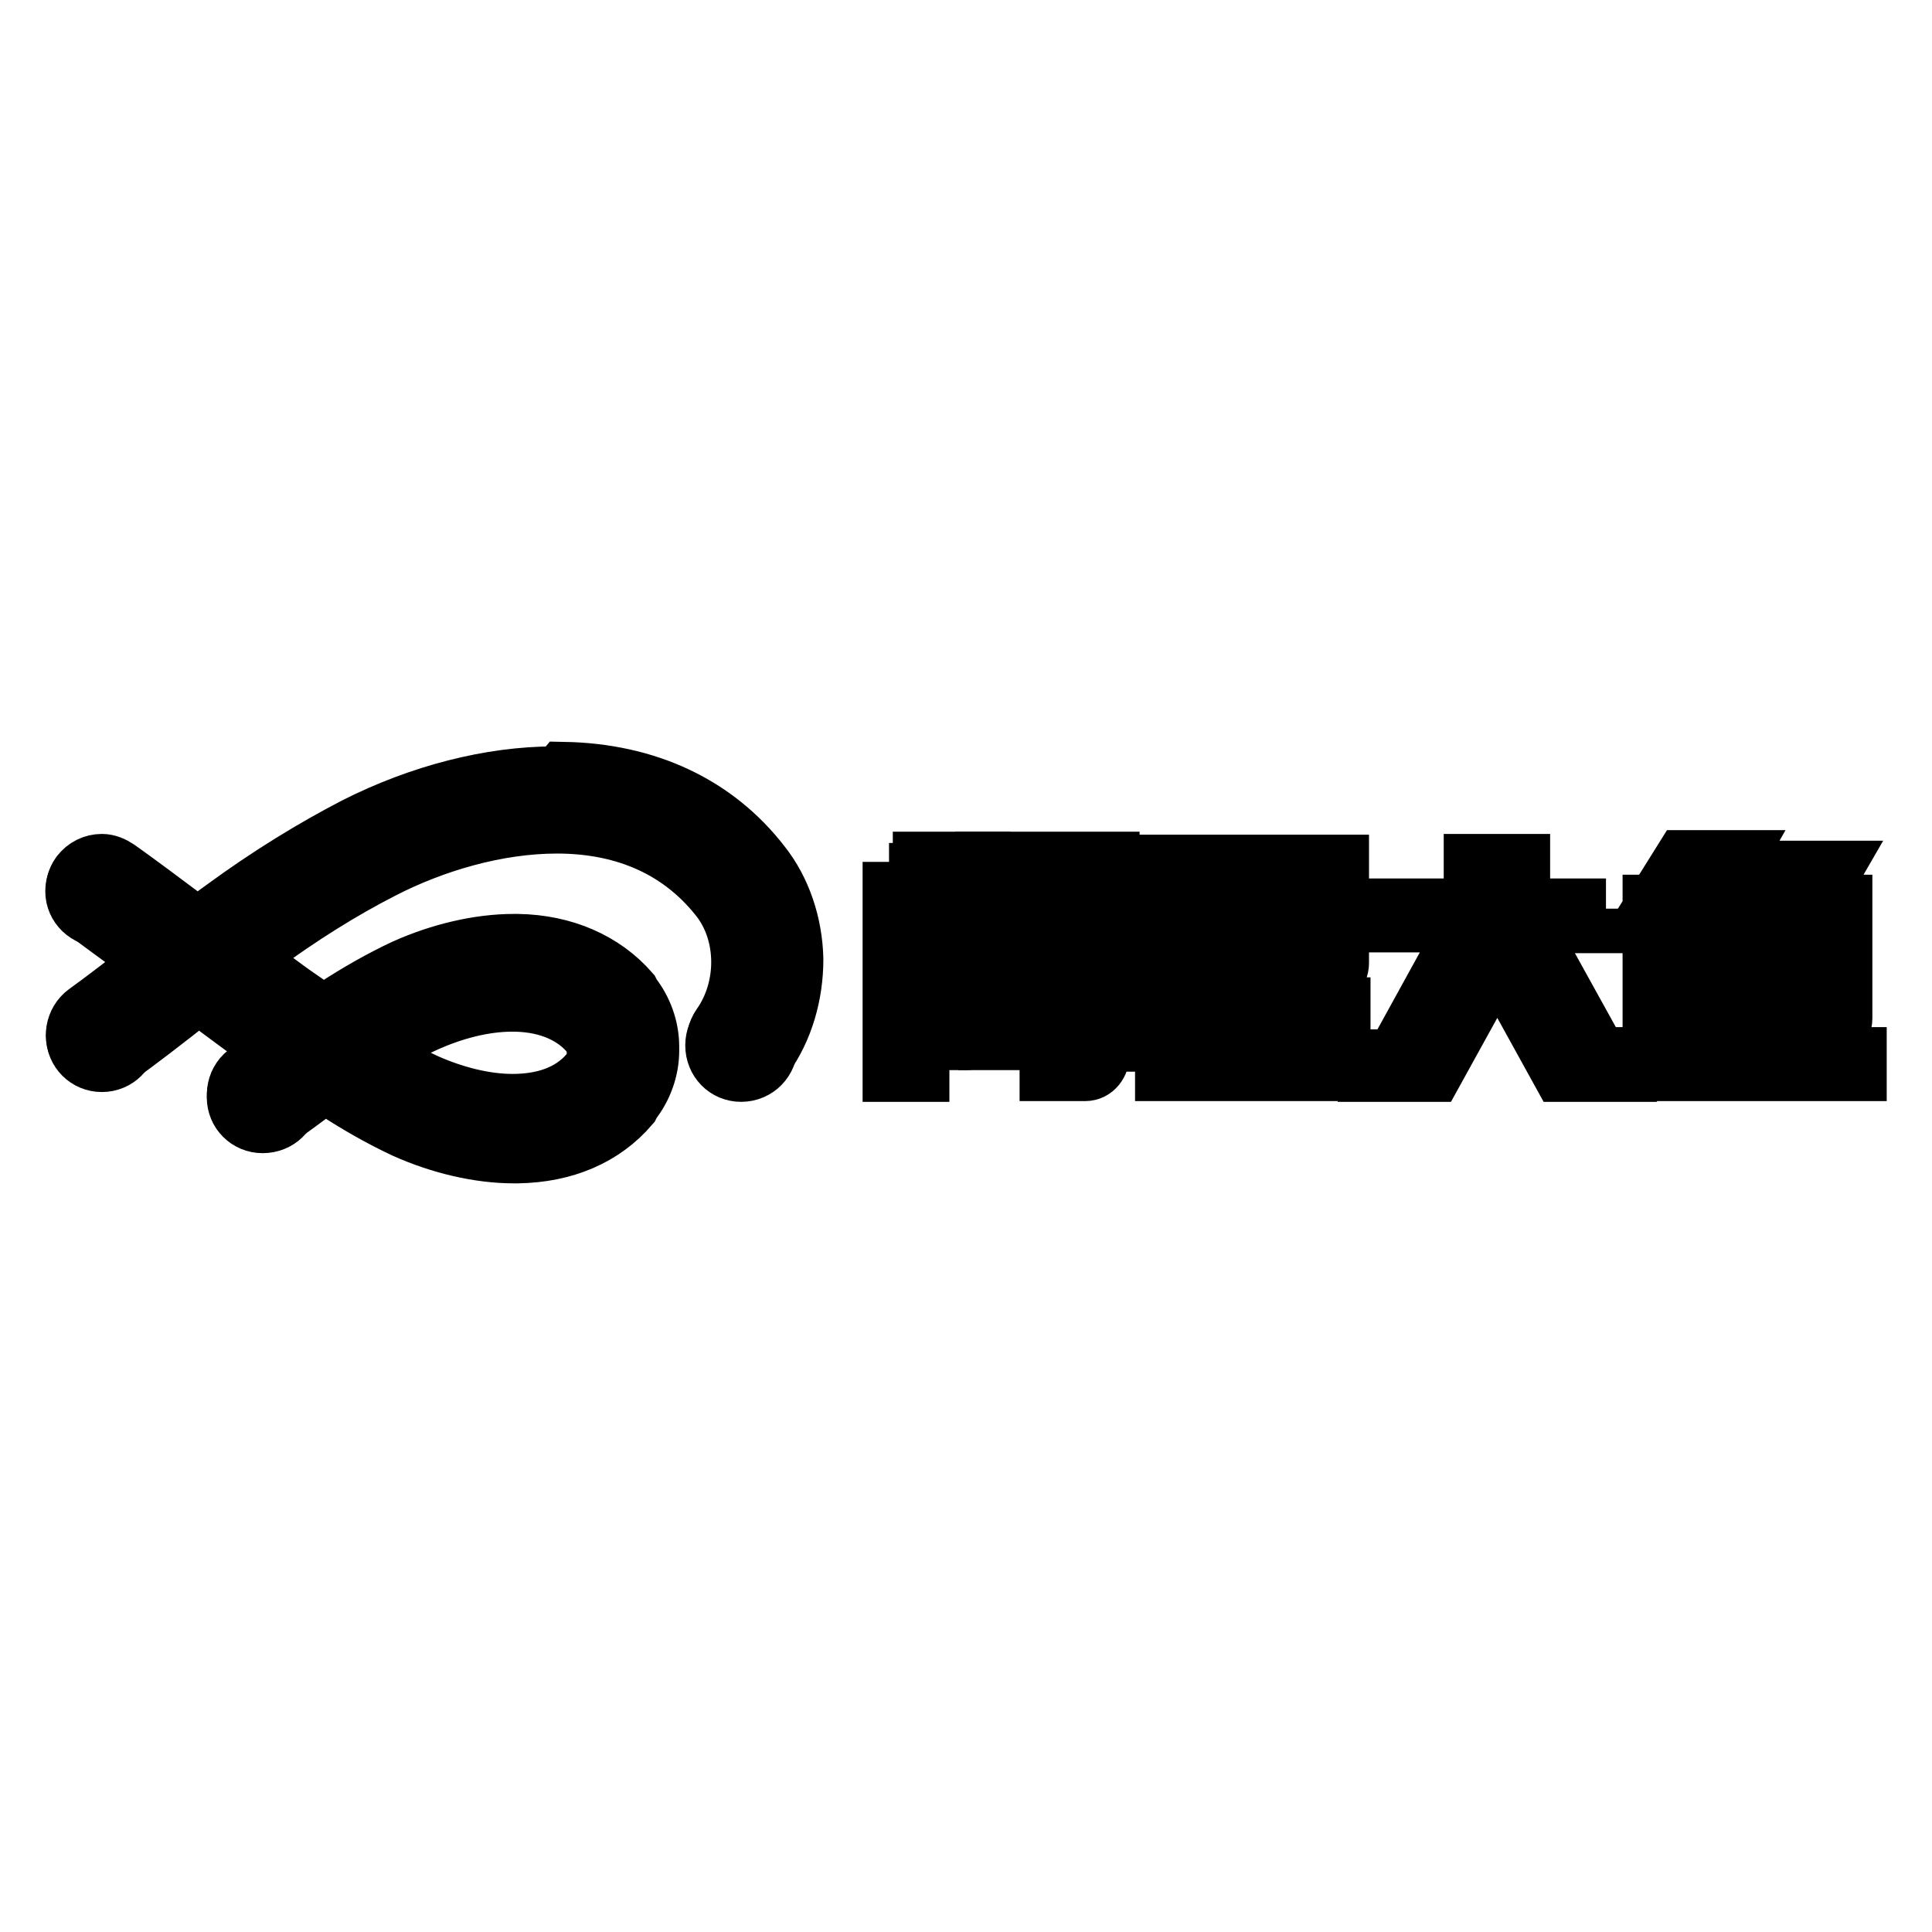
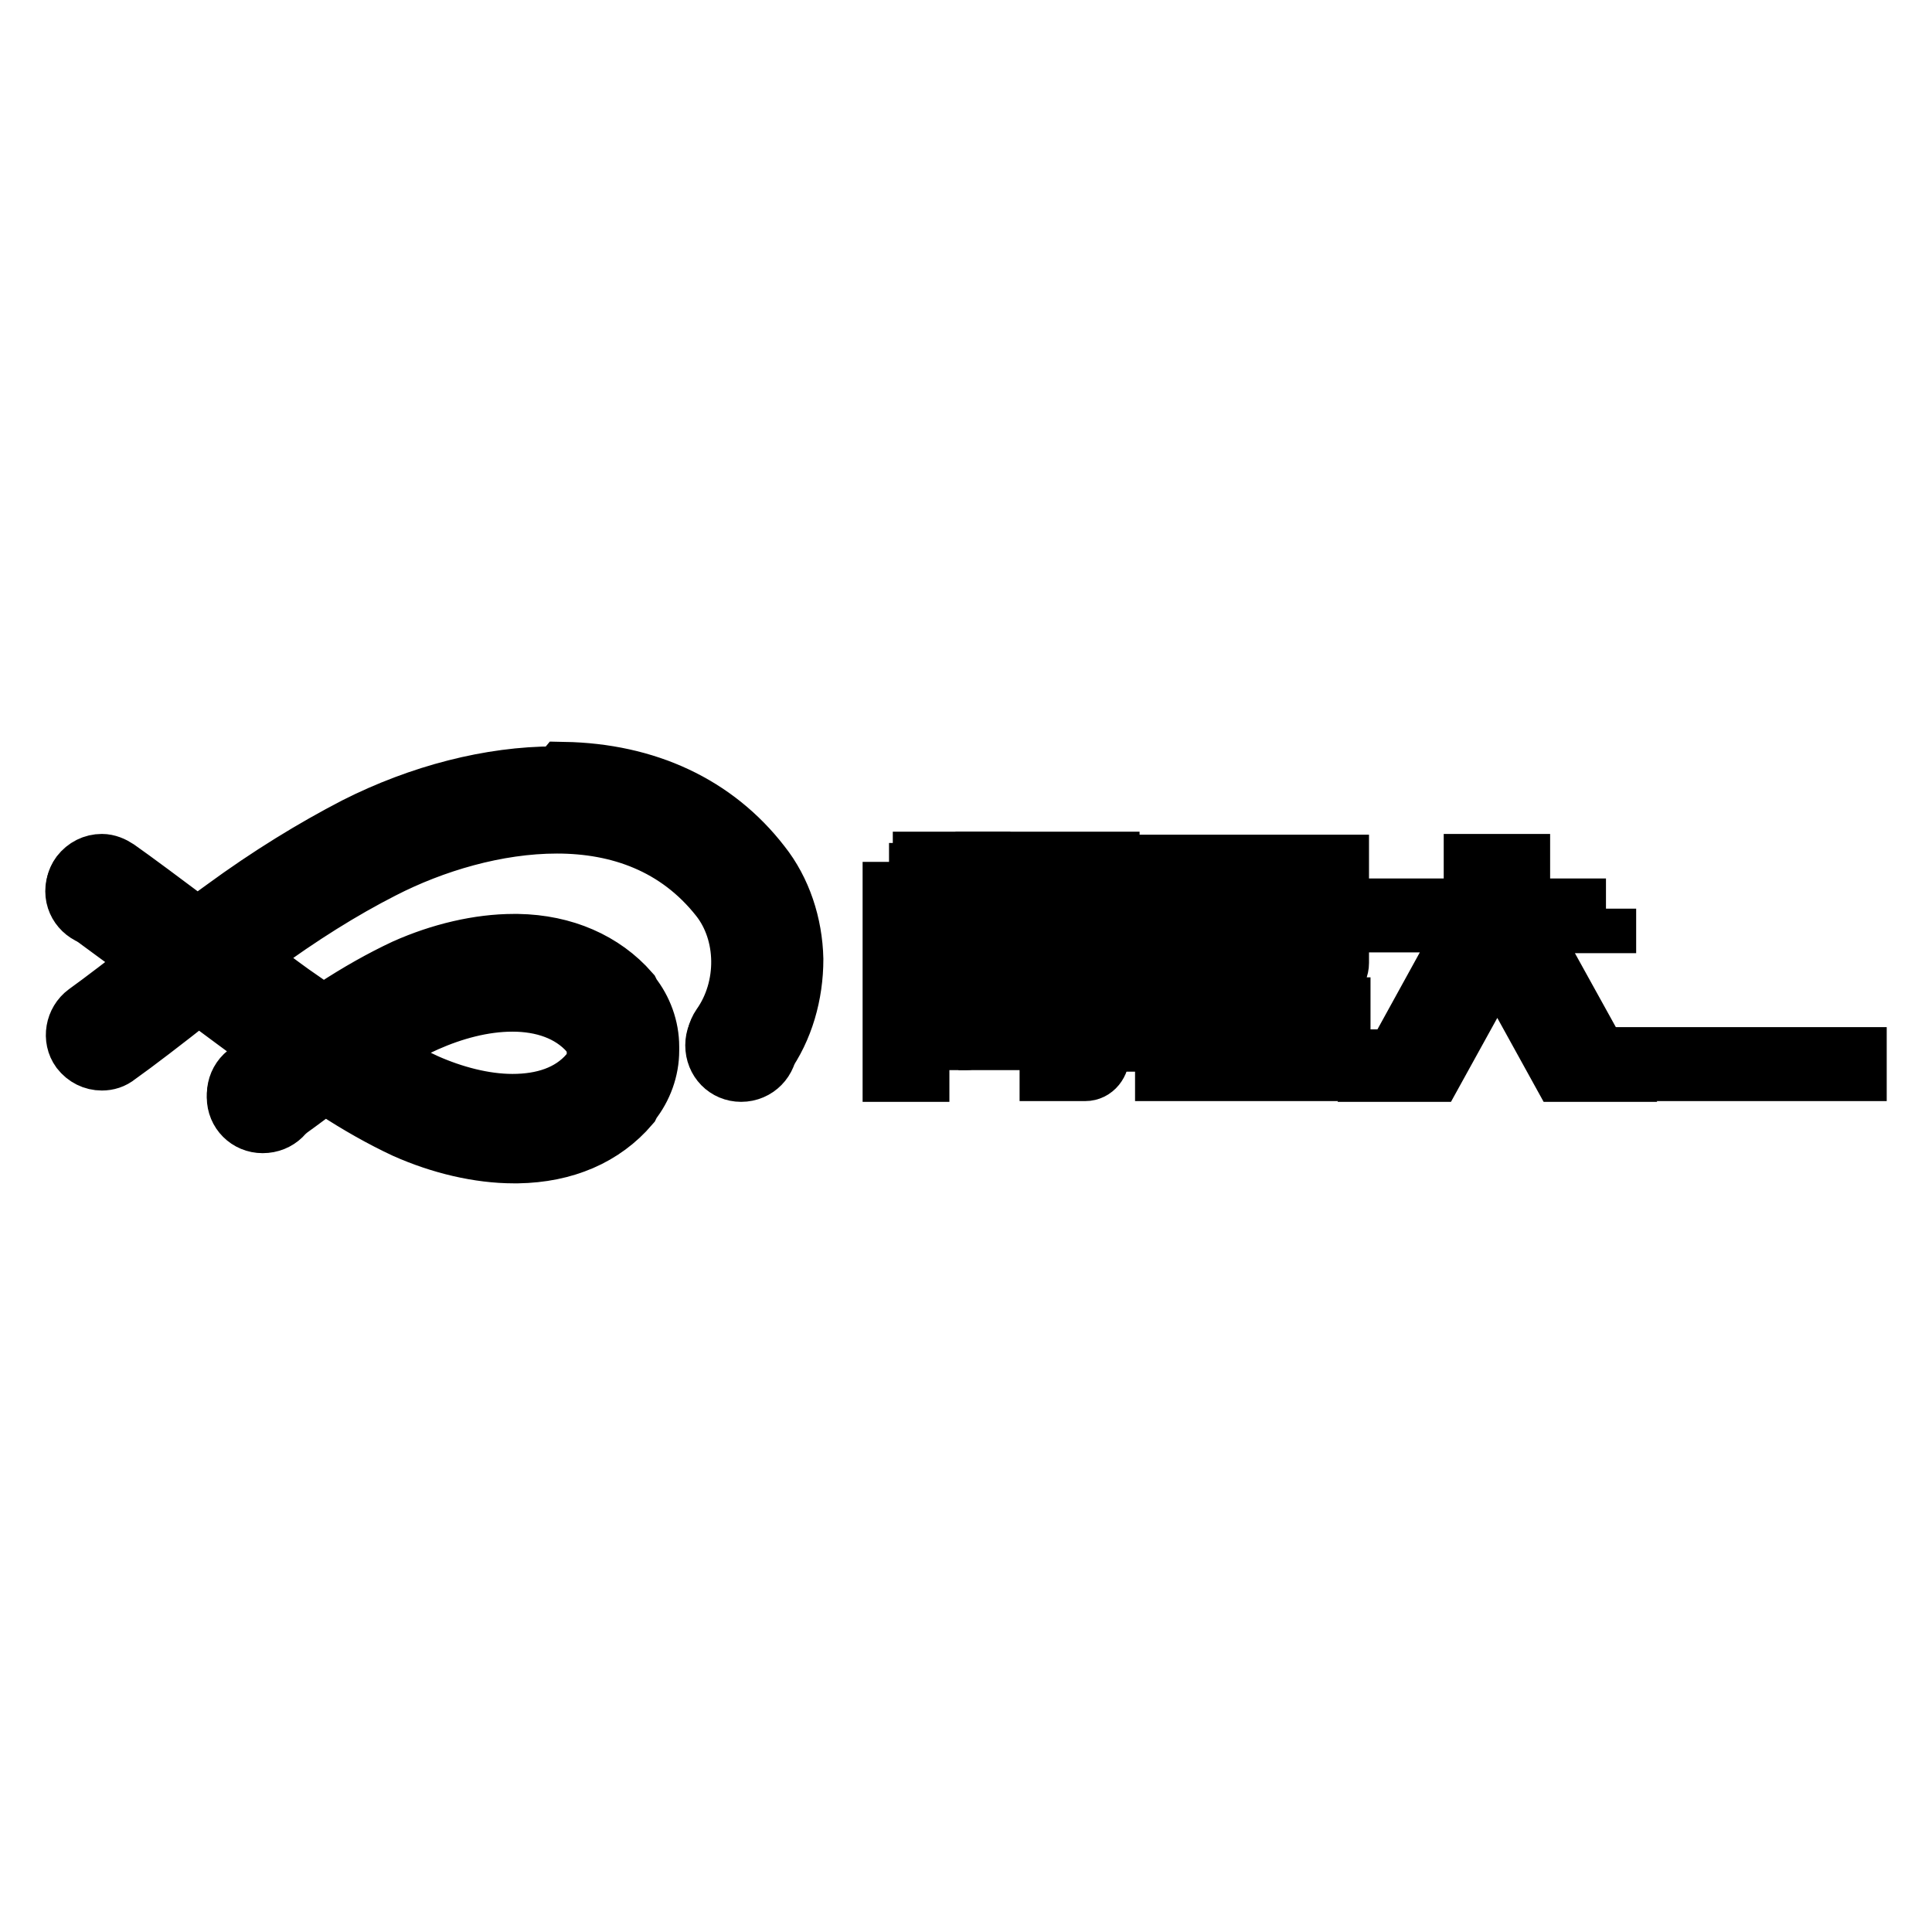
<svg xmlns="http://www.w3.org/2000/svg" version="1.1" x="0px" y="0px" viewBox="0 0 256 256" enable-background="new 0 0 256 256" xml:space="preserve">
  <g>
    <g>
      <path stroke-width="8" fill-opacity="0" stroke="#000000" d="M67.9,146.3c-3.8,0-7.9-1.1-11.5-2.7c-2.4-1.1-4.9-2.5-7.5-4.1c2.6-1.7,5.1-3,7.5-4.1c3.6-1.6,7.6-2.7,11.5-2.7c4,0,7.7,1.2,10.2,4l0.1,0.1c0.6,0.8,0.9,1.8,0.9,2.7c0,1-0.3,1.9-0.9,2.7l-0.1,0.1C75.6,145.2,71.9,146.3,67.9,146.3 M73.5,102.9c-8.5,0-17.8,2.4-26.3,6.7c-5.6,2.9-11.5,6.5-17.5,10.9c-1,0.7-2.2,1.6-3.5,2.6c-4.4-3.3-8.7-6.5-10.7-7.9c-0.6-0.4-1.3-0.7-2-0.7c-1.1,0-2.1,0.5-2.8,1.4c-1.1,1.5-0.7,3.7,0.8,4.8c1.7,1.3,5.3,3.9,9.1,6.7c-3.5,2.7-7,5.4-9.1,6.9c-1.5,1.1-1.9,3.3-0.8,4.8c0.7,0.9,1.7,1.4,2.8,1.4c0.7,0,1.4-0.2,2-0.7c2.4-1.7,6.3-4.7,10.1-7.7c0.2-0.2,0.5-0.4,0.7-0.6c3.4,2.6,6.6,4.9,8.2,6.1l0,0l0,0l0.1,0.1l0,0c0.6,0.4,1.4,0.9,2.3,1.6c-1.6,1.2-3.2,2.3-3.9,2.8c-1.6,1-2.1,3.2-1,4.8c0.7,1,1.8,1.6,2.9,1.6c0.6,0,1.3-0.2,1.9-0.6c1.3-0.8,3.6-2.6,6.1-4.4l0.1-0.1c0.5,0.3,0.9,0.6,1.3,0.8c3.2,2.1,6.4,3.9,9.4,5.3c4.7,2.1,9.8,3.3,14.4,3.3c0.2,0,0.3,0,0.5,0c6.2-0.1,11.3-2.3,14.8-6.4l0.1-0.2l0.1-0.2v0c1.5-1.9,2.4-4.3,2.4-6.8v-0.5c0-2.5-0.9-4.9-2.4-6.8v0l-0.1-0.2l-0.1-0.2c-3.5-4-8.7-6.3-14.8-6.4c-0.2,0-0.3,0-0.5,0c-4.6,0-9.7,1.2-14.4,3.3c-3,1.4-6.2,3.2-9.4,5.3c-0.4,0.2-0.8,0.6-1.4,1c-1.7-1.2-3.3-2.3-4.3-3c-1.4-1-3.8-2.8-6.5-4.8c0.7-0.5,1.3-1,1.9-1.4c5.7-4.2,11.3-7.7,16.6-10.4c6.8-3.5,15.2-6,23.2-6c8.2,0,16,2.7,21.6,9.8c3.7,4.7,3.8,12,0.2,17.1c-1.1,1.6-0.7,3.7,0.8,4.8c0.6,0.4,1.3,0.6,2,0.6c1.1,0,2.1-0.5,2.8-1.5c2.6-3.6,3.9-8.2,3.9-12.8c-0.1-4.6-1.6-9.1-4.3-12.5c-6.1-7.9-15.2-12.1-26.1-12.3C74.2,102.9,73.9,102.9,73.5,102.9" />
      <path stroke-width="8" fill-opacity="0" stroke="#000000" d="M16.9,118.1c0,1.9-1.5,3.4-3.4,3.4S10,120,10,118.1s1.5-3.4,3.4-3.4C15.3,114.6,16.9,116.2,16.9,118.1" />
-       <path stroke-width="8" fill-opacity="0" stroke="#000000" d="M16.9,137.3c0,1.9-1.5,3.4-3.4,3.4s-3.4-1.5-3.4-3.4c0-1.9,1.5-3.4,3.4-3.4C15.3,133.8,16.9,135.4,16.9,137.3" />
      <path stroke-width="8" fill-opacity="0" stroke="#000000" d="M38.3,145.4c0,1.9-1.5,3.4-3.5,3.4c-1.9,0-3.4-1.5-3.4-3.4s1.5-3.4,3.4-3.4C36.8,141.9,38.3,143.5,38.3,145.4" />
      <path stroke-width="8" fill-opacity="0" stroke="#000000" d="M101.7,138.5c0,1.9-1.5,3.5-3.5,3.5c-1.9,0-3.4-1.5-3.4-3.5c0-1.9,1.5-3.4,3.4-3.4C100.1,135,101.7,136.6,101.7,138.5" />
      <path stroke-width="8" fill-opacity="0" stroke="#000000" d="M150.4,142v-1.5h11.8v-5.1h-10.5v-1.8h10.5v-3.7h-10.1v-15.3h25.3v13c0,1.2-1,2.2-2.2,2.2h-7.9v3.7h10.3v1.8h-10.3v5.1h11.8v1.5H150.4L150.4,142z M167.4,128.3h5.3v-5.1h-5.3V128.3z M156.8,128.3h5.4v-5.1h-5.4V128.3z M167.4,121.4h5.3v-5.3h-5.3V121.4z M156.8,121.4h5.4v-5.3h-5.4V121.4z" />
      <path stroke-width="8" fill-opacity="0" stroke="#000000" d="M217.1,140.1H246v1.8h-28.9V140.1z" />
-       <path stroke-width="8" fill-opacity="0" stroke="#000000" d="M244.1,134.9v-15h-4.1l2.6-4.5h-13.7l0.8-1.4h-6.6l-2,3.2h13.8l-1.5,2.7H219v17.8h21.9C242.7,137.8,244.1,136.5,244.1,134.9L244.1,134.9z M234,121.5h5.4v6.5H234V121.5z M223.8,121.5h5.4v6.5h-5.4V121.5z M223.8,129.7h5.4v6.5h-5.4V129.7z M234,129.7h5.4v6.5H234V129.7z" />
      <path stroke-width="8" fill-opacity="0" stroke="#000000" d="M212.8,120.4h-11.4v-5.9h-6.1v5.9H184v1.8h10.9L184,142h5.9l8.5-15.4l8.5,15.4h5.9l-10.9-19.7h10.9L212.8,120.4" />
      <path stroke-width="8" fill-opacity="0" stroke="#000000" d="M139.3,118.6H131v19.2h6.3c1.1,0,1.9-1.1,1.9-2.3L139.3,118.6L139.3,118.6z M134.1,120.2h2.3v16h-2.3V120.2z" />
      <path stroke-width="8" fill-opacity="0" stroke="#000000" d="M130.6,115.8h10.8v24.5h-2.3v1.6h4.7c1.1,0,1.9-1,1.9-2.3v-23.8h1.3v-1.6h-16.4V115.8" />
      <path stroke-width="8" fill-opacity="0" stroke="#000000" d="M118.3,114.2V142h3.5v-26.3h3.7l-1.4,10.3l1.4,10.3h-2.1v1.5h4.5c1.2,0,1.3-0.9,1.2-1.3l-1.4-10.5l1.6-11.8L118.3,114.2" />
    </g>
  </g>
</svg>